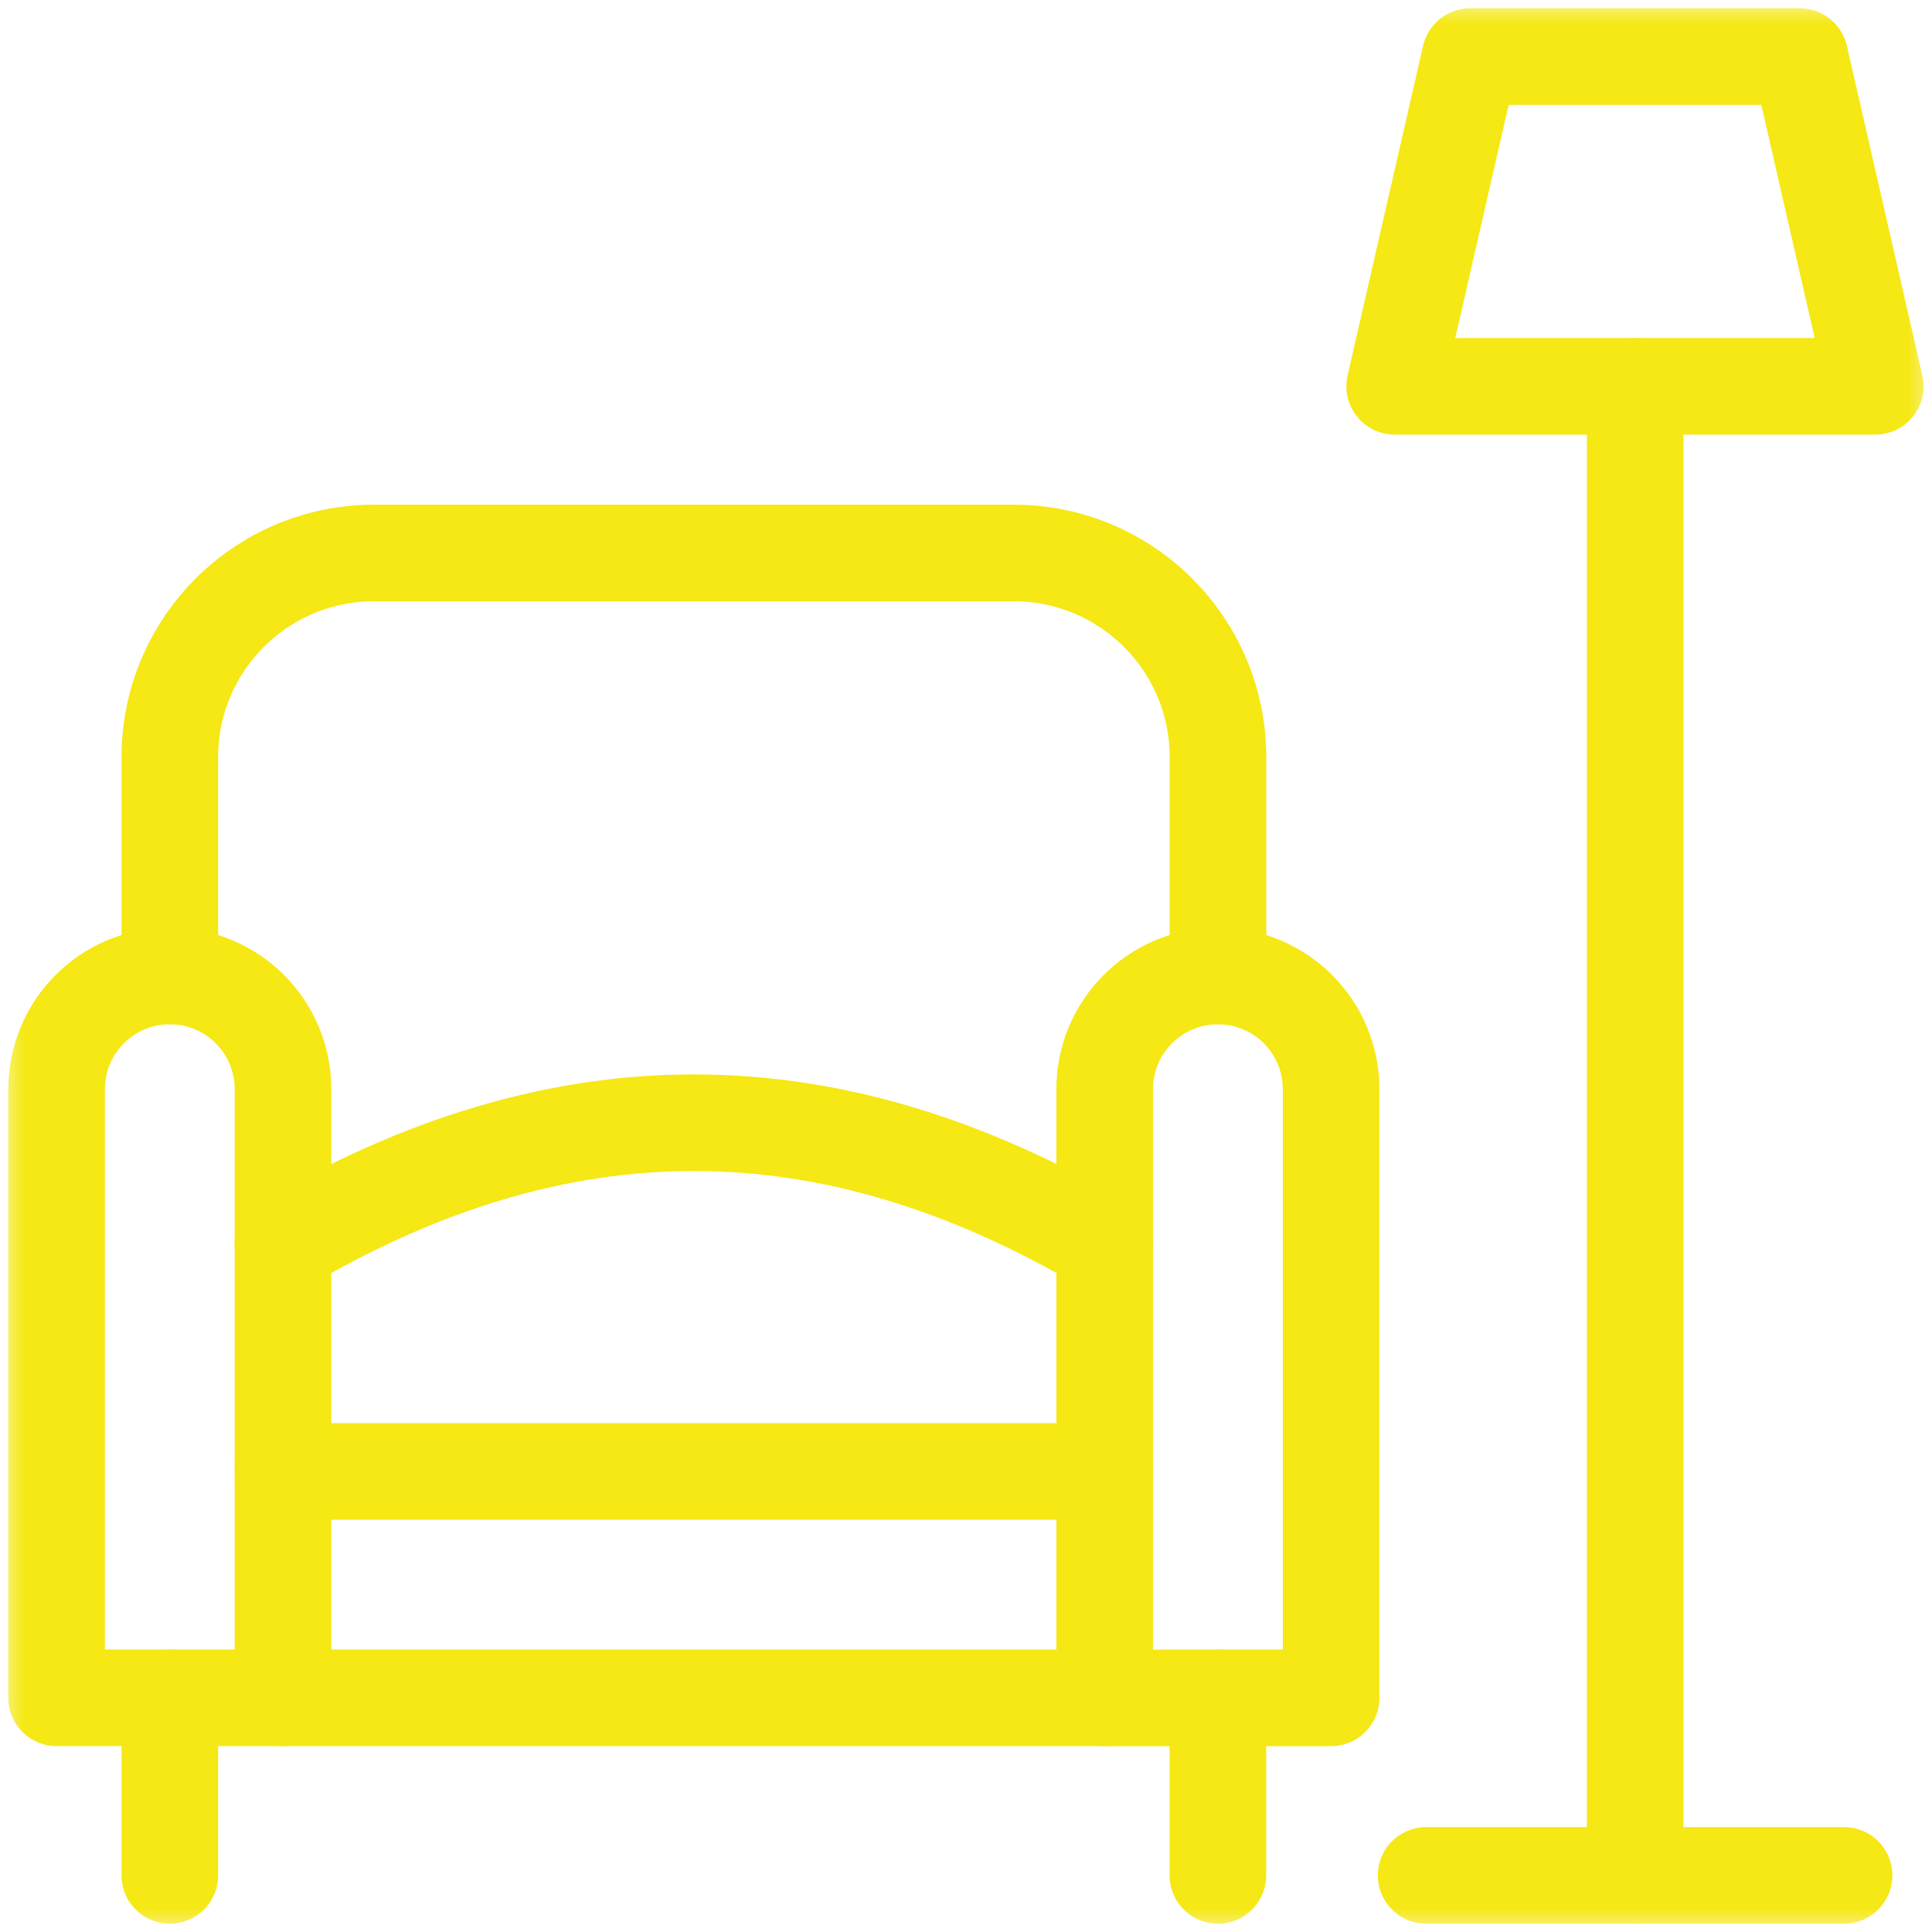
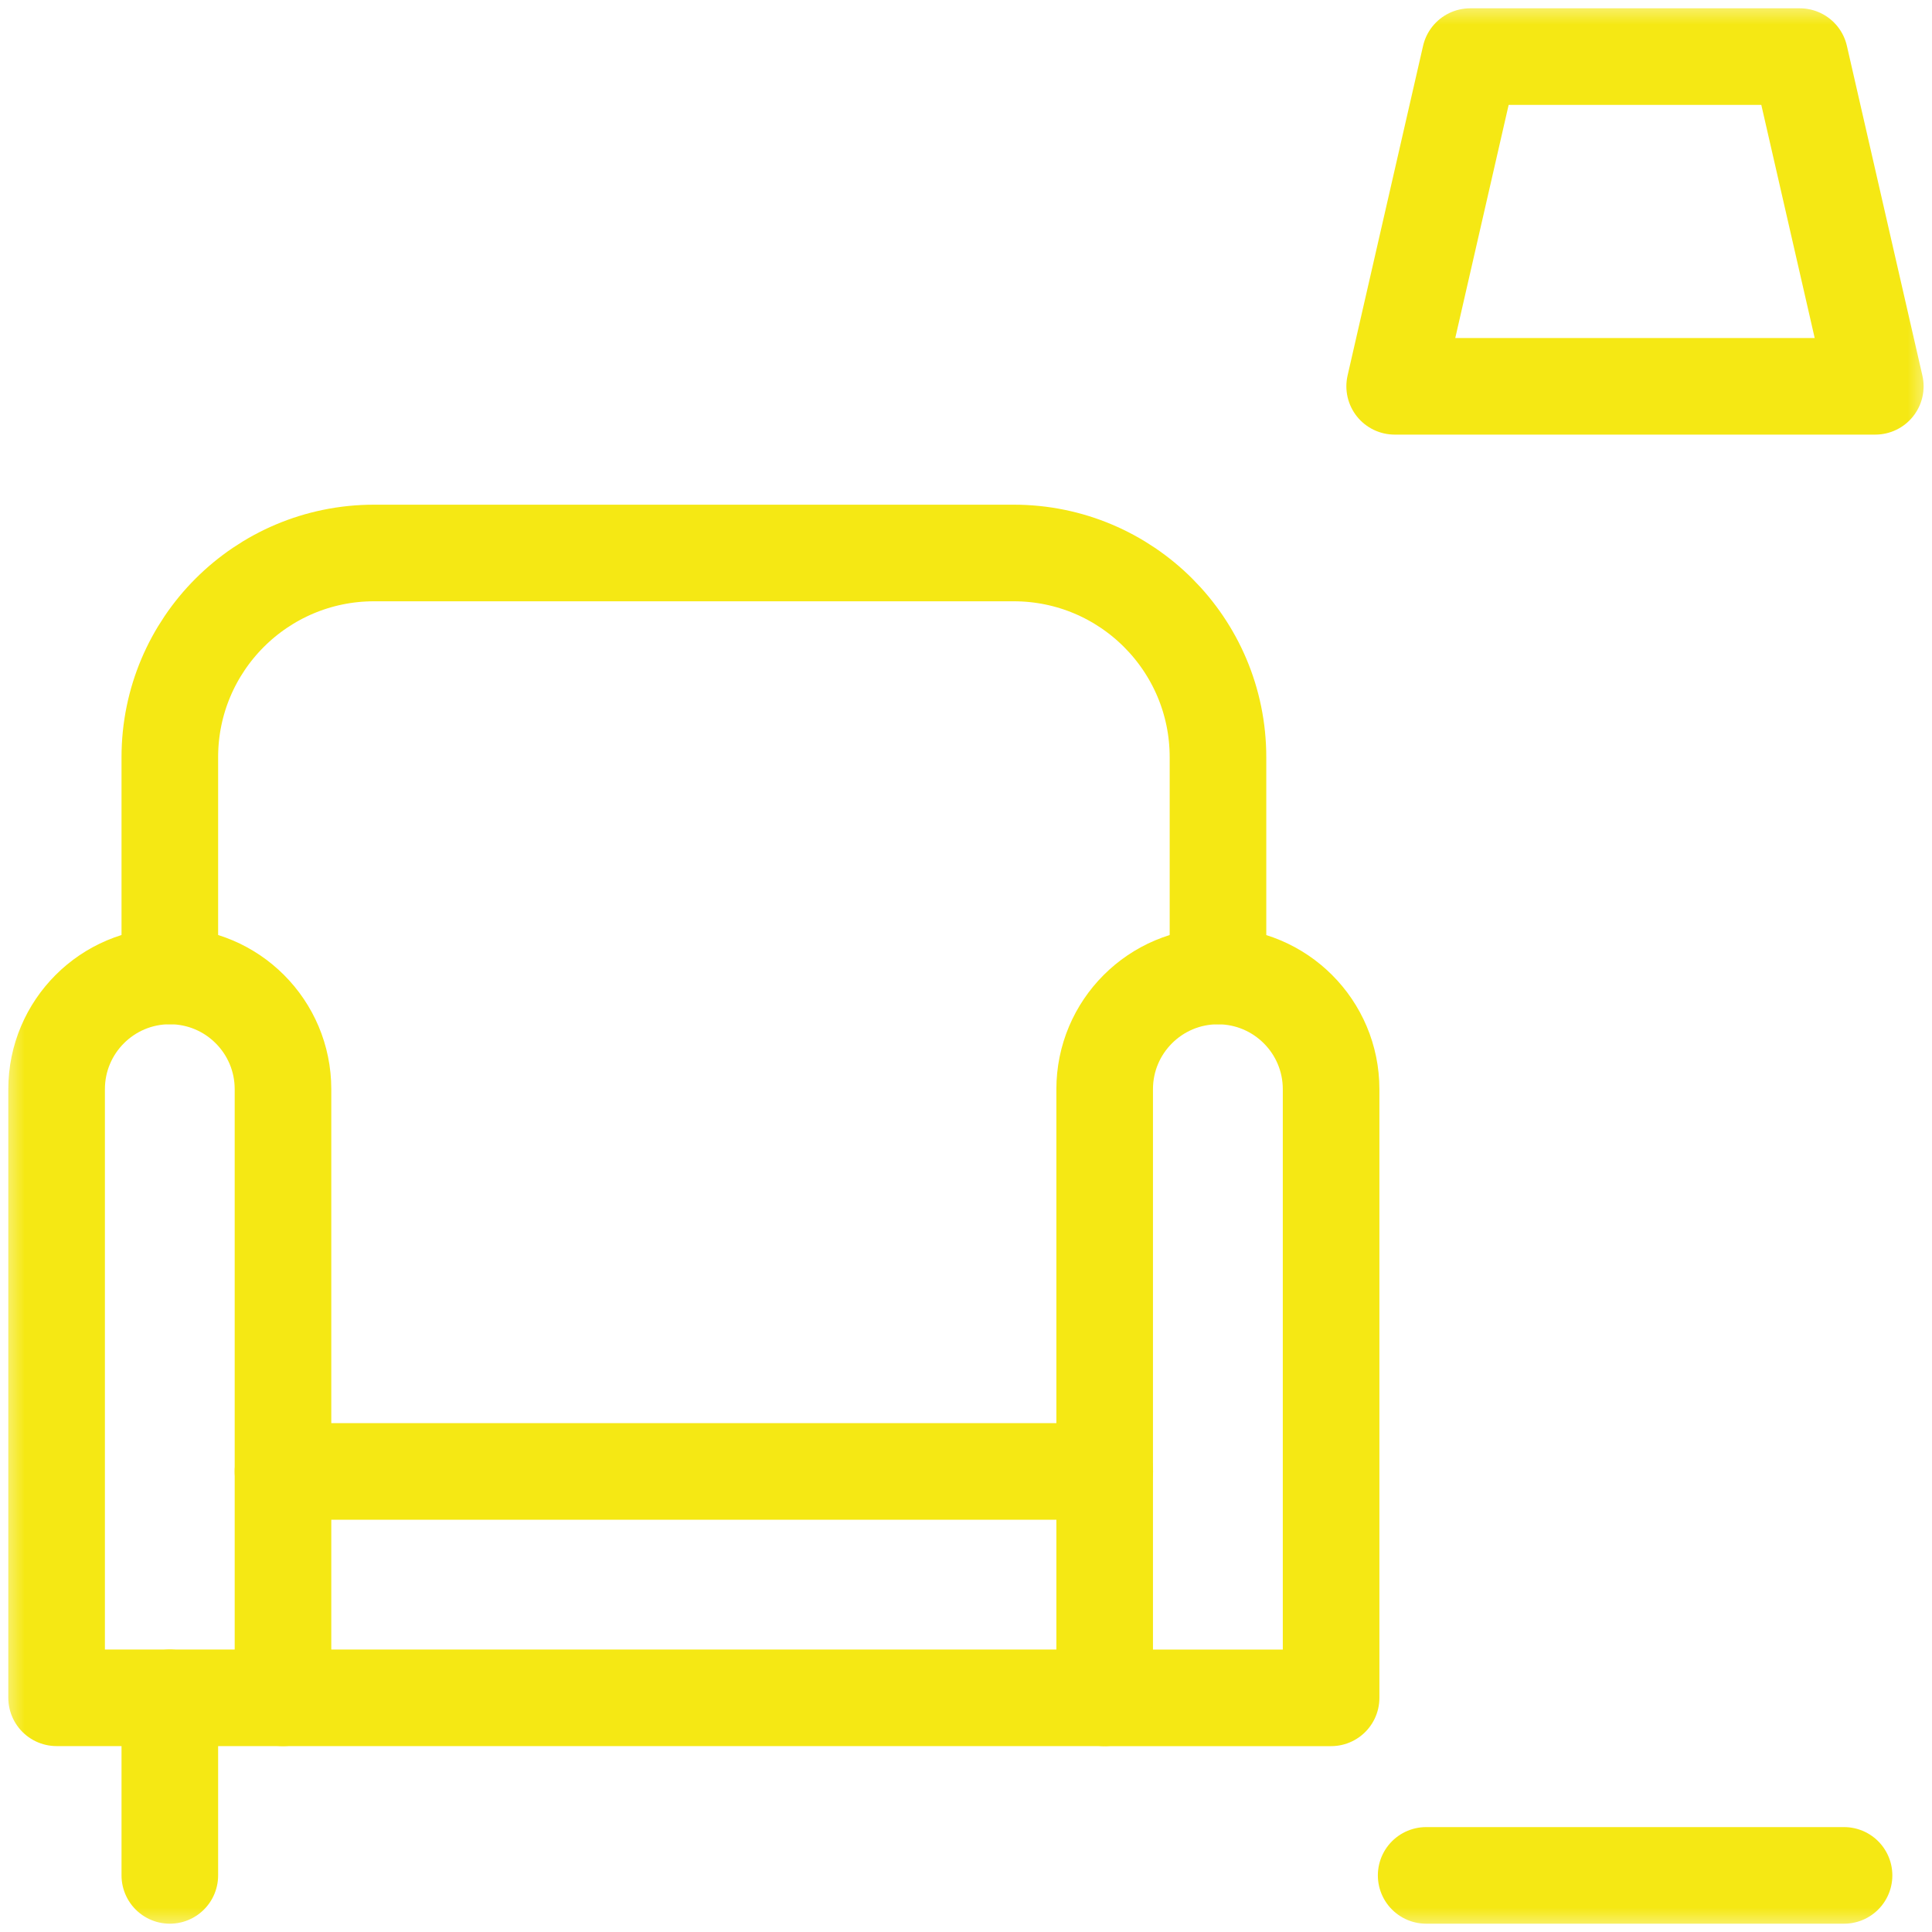
<svg xmlns="http://www.w3.org/2000/svg" width="40" height="40" viewBox="0 0 40 40" fill="none">
  <mask id="mask0_184_302" style="mask-type:luminance" maskUnits="userSpaceOnUse" x="0" y="0" width="40" height="40">
    <path d="M0 0H40V40H0V0Z" fill="white" />
  </mask>
  <g mask="url(#mask0_184_302)">
    <path d="M5.859 35.151H1.172V22.55C1.172 21.256 2.221 20.206 3.516 20.206C4.81 20.206 5.859 21.256 5.859 22.55V35.151Z" stroke="#F5E814" stroke-width="2" stroke-miterlimit="10" stroke-linecap="round" stroke-linejoin="round" />
    <path d="M27.559 35.152H22.871V22.551C22.871 21.256 23.921 20.207 25.215 20.207C26.509 20.207 27.559 21.256 27.559 22.551V35.152Z" stroke="#F5E814" stroke-width="2" stroke-miterlimit="10" stroke-linecap="round" stroke-linejoin="round" />
    <path d="M38.826 7.998H28.875L30.438 1.172H37.263L38.826 7.998Z" stroke="#F5E814" stroke-width="2" stroke-miterlimit="10" stroke-linecap="round" stroke-linejoin="round" />
-     <path d="M33.855 7.998V38.828" stroke="#F5E814" stroke-width="2" stroke-miterlimit="10" stroke-linecap="round" stroke-linejoin="round" />
    <path d="M5.859 35.151H22.873" stroke="#F5E814" stroke-width="2" stroke-miterlimit="10" stroke-linecap="round" stroke-linejoin="round" />
    <path d="M5.859 30.464H22.873" stroke="#F5E814" stroke-width="2" stroke-miterlimit="10" stroke-linecap="round" stroke-linejoin="round" />
-     <path d="M5.859 25.776C11.592 22.401 17.141 22.401 22.873 25.776" stroke="#F5E814" stroke-width="2" stroke-miterlimit="10" stroke-linecap="round" stroke-linejoin="round" />
    <path d="M3.516 35.152V38.828" stroke="#F5E814" stroke-width="2" stroke-miterlimit="10" stroke-linecap="round" stroke-linejoin="round" />
-     <path d="M25.215 35.152V38.828" stroke="#F5E814" stroke-width="2" stroke-miterlimit="10" stroke-linecap="round" stroke-linejoin="round" />
    <path d="M3.516 20.206V15.678C3.516 13.342 5.409 11.449 7.745 11.449H20.987C23.323 11.449 25.217 13.342 25.217 15.678V20.206" stroke="#F5E814" stroke-width="2" stroke-miterlimit="10" stroke-linecap="round" stroke-linejoin="round" />
    <path d="M29.527 38.828H38.179" stroke="#F5E814" stroke-width="2" stroke-miterlimit="10" stroke-linecap="round" stroke-linejoin="round" />
  </g>
</svg>